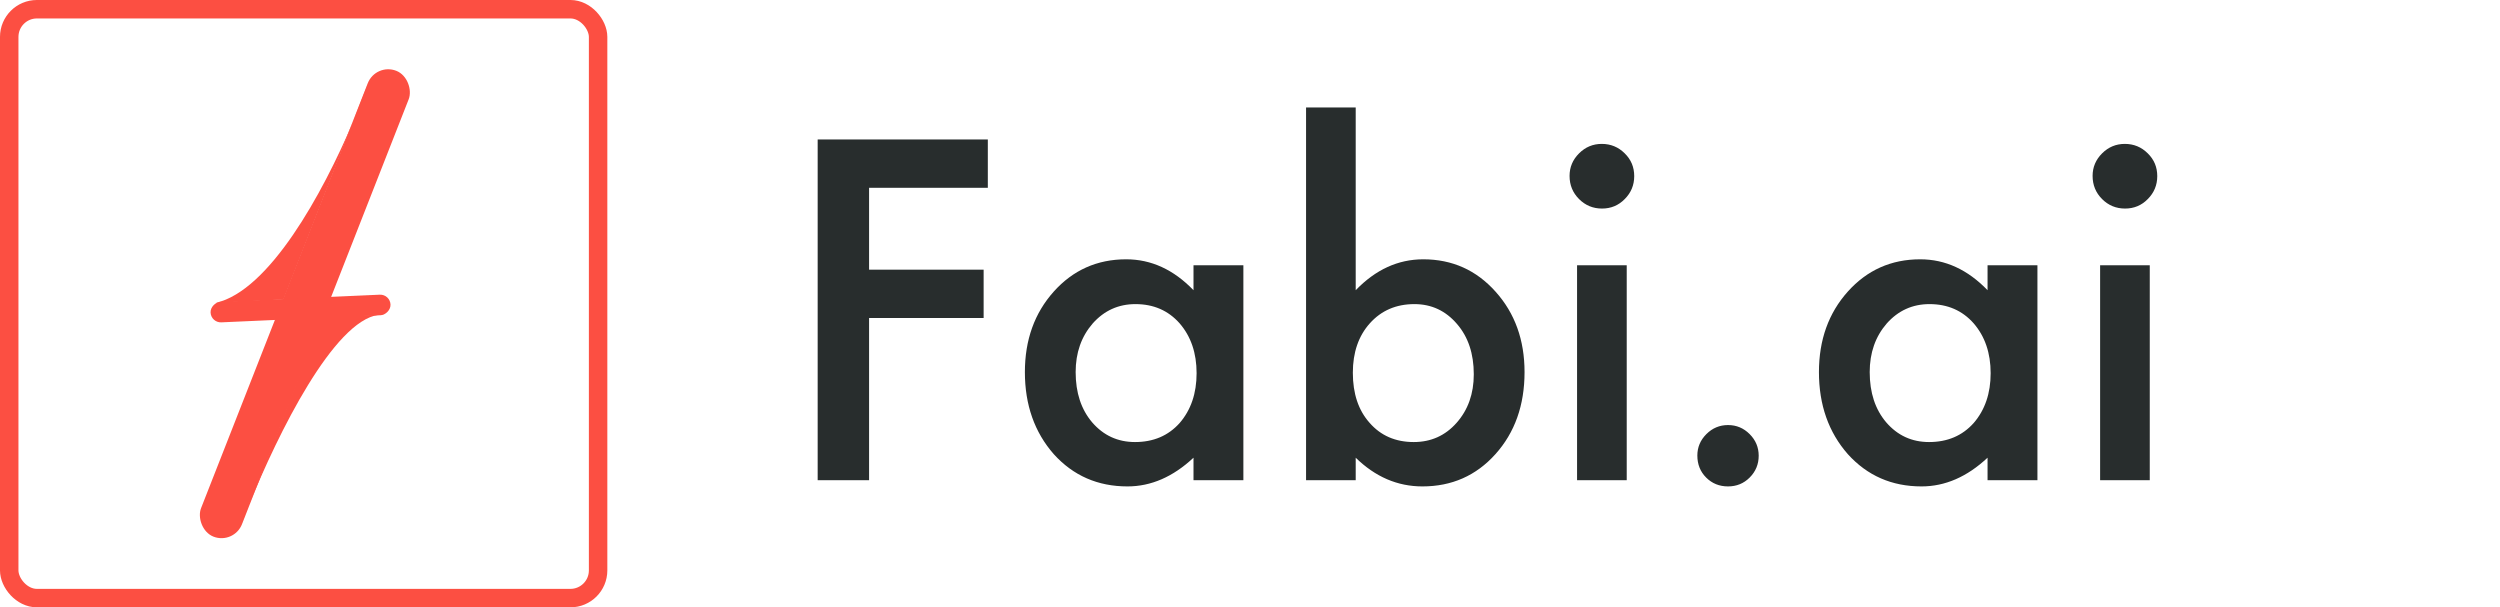
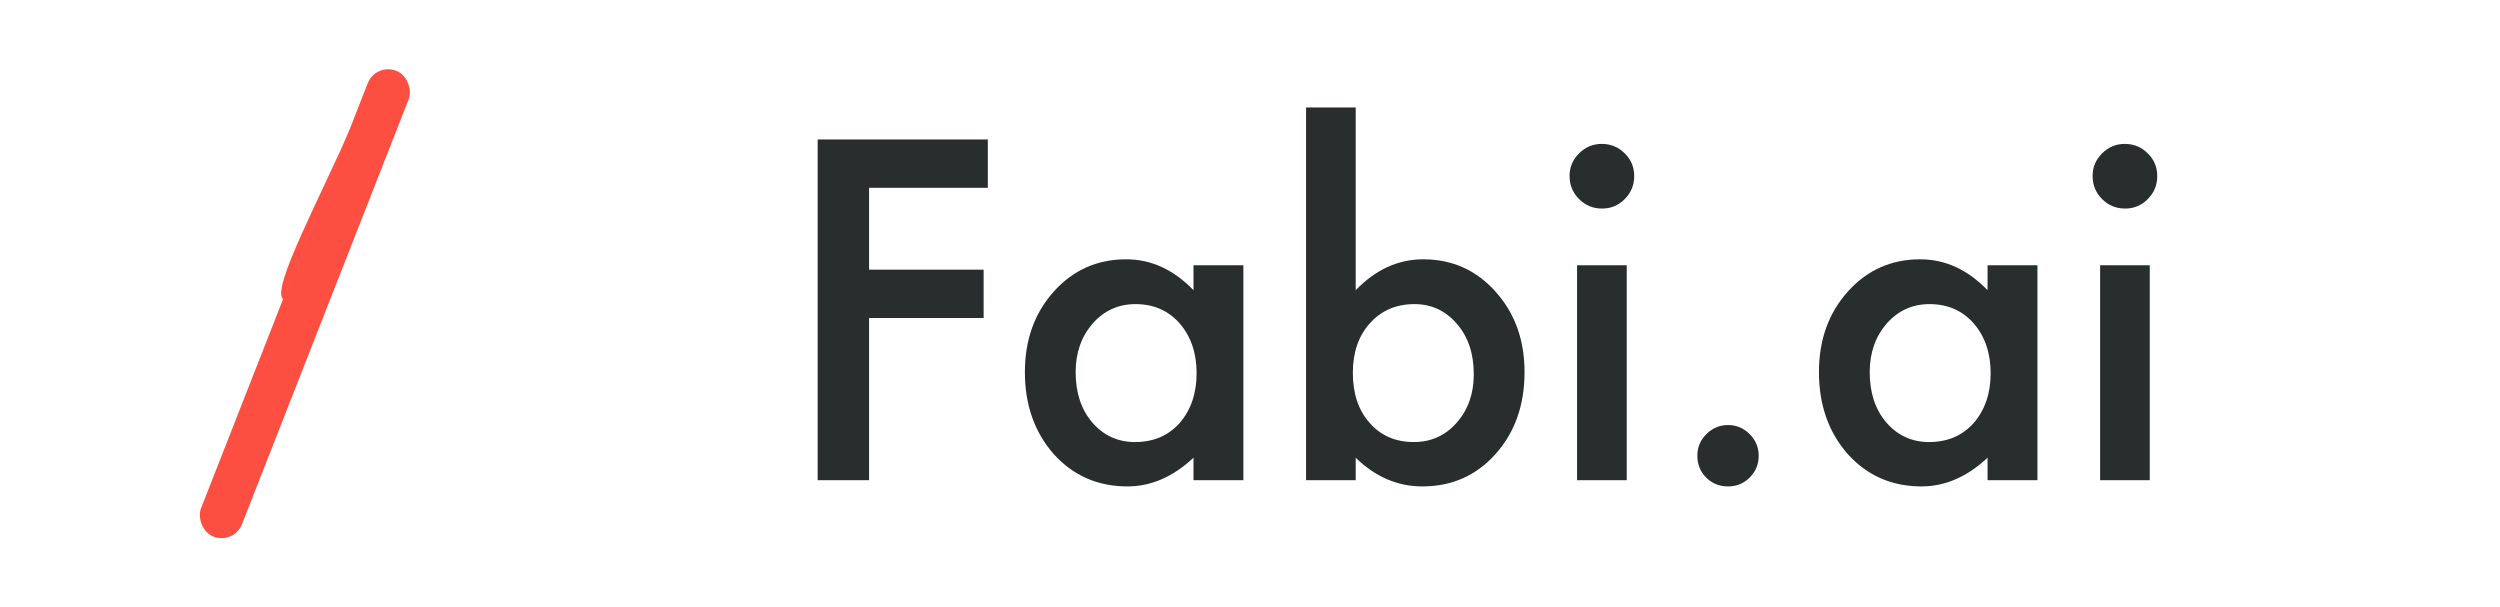
<svg xmlns="http://www.w3.org/2000/svg" width="177" height="43" viewBox="0 0 177 43" fill="none">
-   <rect x="0.653" y="0.653" width="41.693" height="41.693" rx="1.96" stroke="#FC4F42" stroke-width="1.307" />
  <rect x="26.606" y="4.444" width="3.112" height="35.43" rx="1.556" transform="rotate(21.421 26.606 4.444)" fill="#FC4F42" />
-   <rect x="14.941" y="22.855" width="1.456" height="12.753" rx="0.728" transform="rotate(-92.56 14.941 22.855)" fill="#FC4F42" />
-   <path d="M26.116 5.761C25.819 6.599 25.435 7.591 24.979 8.664L20.071 21.201L15.283 21.441C19.075 20.572 22.829 13.723 24.979 8.664L26.116 5.761Z" fill="#FC4F42" />
-   <path d="M16.958 37.48C17.149 36.966 17.367 36.403 17.609 35.805L22.823 22.398L26.799 22.291C26.952 22.269 27.103 22.265 27.252 22.279L26.799 22.291C23.633 22.74 19.72 30.591 17.609 35.805L16.958 37.48Z" fill="#FC4F42" />
+   <path d="M26.116 5.761C25.819 6.599 25.435 7.591 24.979 8.664L20.071 21.201C19.075 20.572 22.829 13.723 24.979 8.664L26.116 5.761Z" fill="#FC4F42" />
  <path d="M69.938 13.297H61.531V19.094H69.641V22.516H61.531V34H57.891V9.875H69.938V13.297ZM84.5 18.781H88.031V34H84.5V32.406C83.052 33.76 81.495 34.438 79.828 34.438C77.724 34.438 75.984 33.677 74.609 32.156C73.245 30.604 72.562 28.667 72.562 26.344C72.562 24.062 73.245 22.162 74.609 20.641C75.974 19.12 77.682 18.359 79.734 18.359C81.505 18.359 83.094 19.088 84.5 20.547V18.781ZM76.156 26.344C76.156 27.802 76.547 28.99 77.328 29.906C78.13 30.833 79.141 31.297 80.359 31.297C81.662 31.297 82.713 30.849 83.516 29.953C84.318 29.026 84.719 27.849 84.719 26.422C84.719 24.995 84.318 23.818 83.516 22.891C82.713 21.984 81.672 21.531 80.391 21.531C79.182 21.531 78.172 21.99 77.359 22.906C76.557 23.833 76.156 24.979 76.156 26.344ZM95.984 7.609V20.547C97.391 19.088 98.984 18.359 100.766 18.359C102.818 18.359 104.526 19.125 105.891 20.656C107.255 22.177 107.938 24.073 107.938 26.344C107.938 28.688 107.25 30.625 105.875 32.156C104.51 33.677 102.786 34.438 100.703 34.438C98.943 34.438 97.37 33.76 95.984 32.406V34H92.469V7.609H95.984ZM104.344 26.5C104.344 25.042 103.948 23.854 103.156 22.938C102.354 22 101.349 21.531 100.141 21.531C98.849 21.531 97.797 21.984 96.984 22.891C96.182 23.787 95.781 24.953 95.781 26.391C95.781 27.87 96.177 29.052 96.969 29.938C97.76 30.844 98.802 31.297 100.094 31.297C101.312 31.297 102.323 30.844 103.125 29.938C103.938 29.021 104.344 27.875 104.344 26.5ZM115.172 18.781V34H111.656V18.781H115.172ZM111.125 12.453C111.125 11.838 111.349 11.307 111.797 10.859C112.245 10.412 112.781 10.188 113.406 10.188C114.042 10.188 114.583 10.412 115.031 10.859C115.479 11.297 115.703 11.833 115.703 12.469C115.703 13.104 115.479 13.646 115.031 14.094C114.594 14.542 114.057 14.766 113.422 14.766C112.786 14.766 112.245 14.542 111.797 14.094C111.349 13.646 111.125 13.099 111.125 12.453ZM120.172 32.25C120.172 31.667 120.385 31.162 120.812 30.734C121.24 30.307 121.75 30.094 122.344 30.094C122.938 30.094 123.448 30.307 123.875 30.734C124.302 31.162 124.516 31.672 124.516 32.266C124.516 32.87 124.302 33.385 123.875 33.812C123.458 34.229 122.948 34.438 122.344 34.438C121.729 34.438 121.214 34.229 120.797 33.812C120.38 33.396 120.172 32.875 120.172 32.25ZM140.719 18.781H144.25V34H140.719V32.406C139.271 33.76 137.714 34.438 136.047 34.438C133.943 34.438 132.203 33.677 130.828 32.156C129.464 30.604 128.781 28.667 128.781 26.344C128.781 24.062 129.464 22.162 130.828 20.641C132.193 19.12 133.901 18.359 135.953 18.359C137.724 18.359 139.312 19.088 140.719 20.547V18.781ZM132.375 26.344C132.375 27.802 132.766 28.99 133.547 29.906C134.349 30.833 135.359 31.297 136.578 31.297C137.88 31.297 138.932 30.849 139.734 29.953C140.536 29.026 140.938 27.849 140.938 26.422C140.938 24.995 140.536 23.818 139.734 22.891C138.932 21.984 137.891 21.531 136.609 21.531C135.401 21.531 134.391 21.99 133.578 22.906C132.776 23.833 132.375 24.979 132.375 26.344ZM152.203 18.781V34H148.688V18.781H152.203ZM148.156 12.453C148.156 11.838 148.38 11.307 148.828 10.859C149.276 10.412 149.812 10.188 150.438 10.188C151.073 10.188 151.615 10.412 152.062 10.859C152.51 11.297 152.734 11.833 152.734 12.469C152.734 13.104 152.51 13.646 152.062 14.094C151.625 14.542 151.089 14.766 150.453 14.766C149.818 14.766 149.276 14.542 148.828 14.094C148.38 13.646 148.156 13.099 148.156 12.453Z" fill="#282D2D" />
</svg>